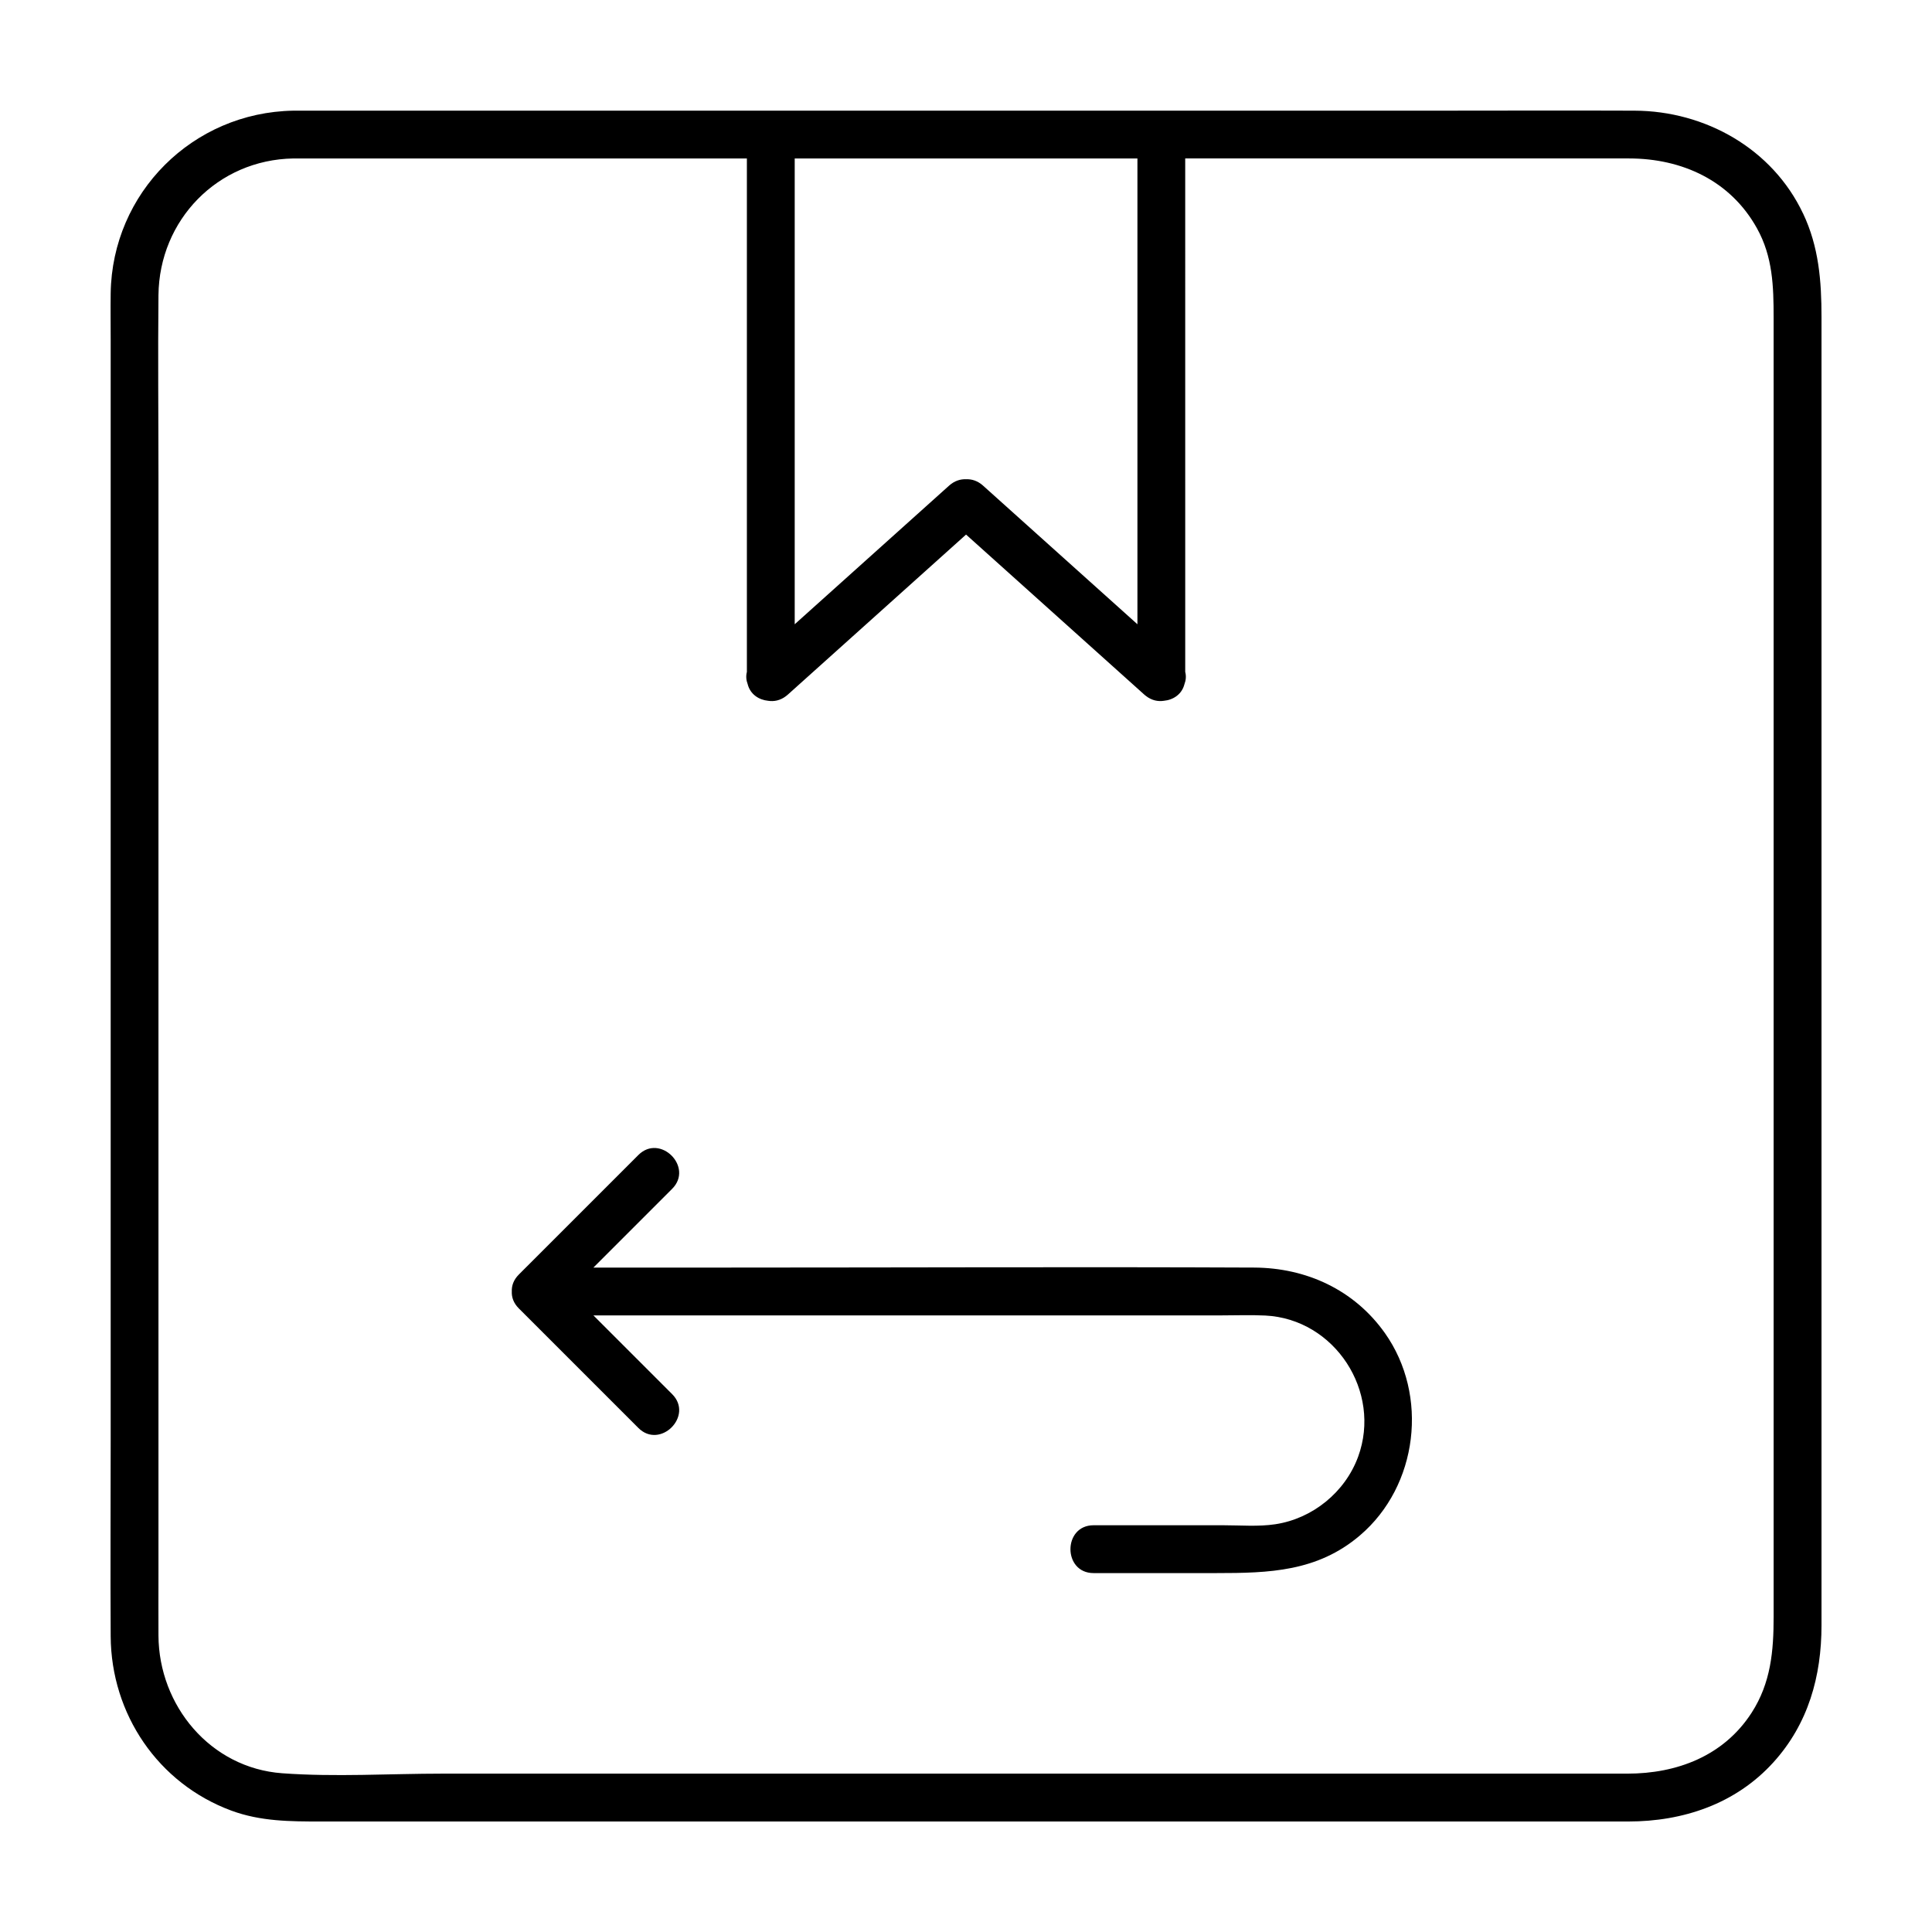
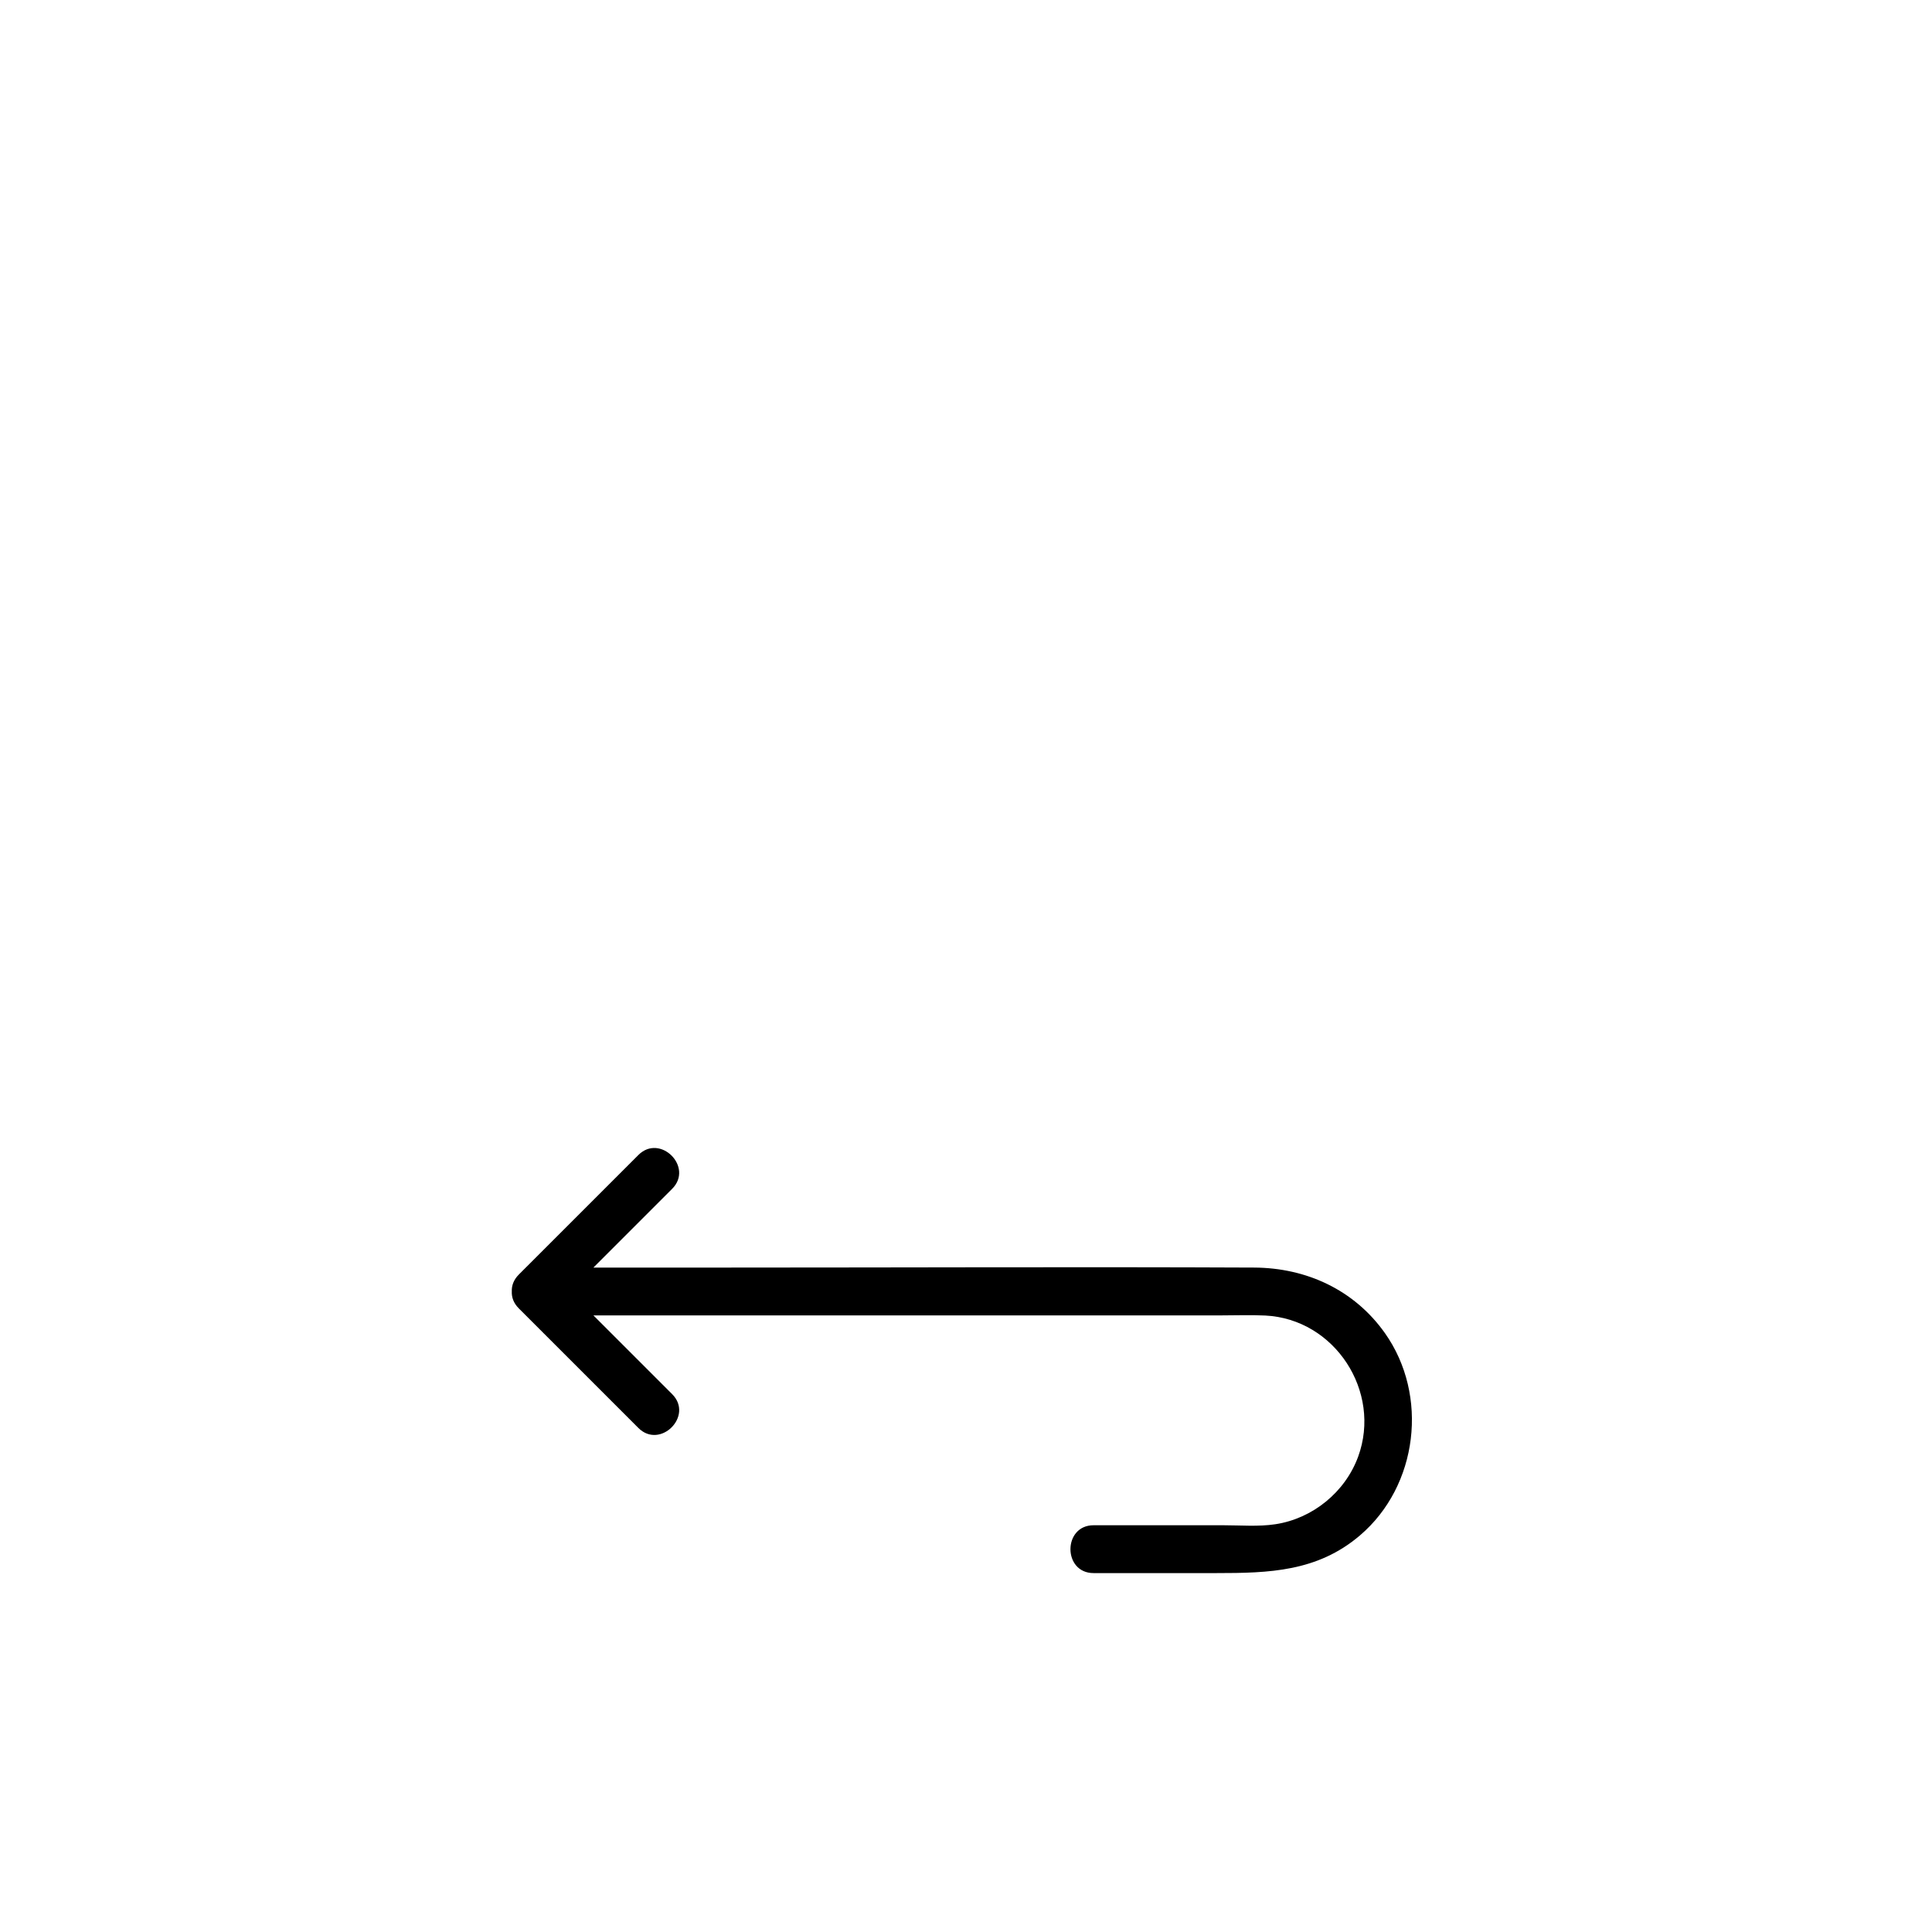
<svg xmlns="http://www.w3.org/2000/svg" fill="#000000" width="800px" height="800px" version="1.1" viewBox="144 144 512 512">
  <g>
-     <path d="m621.82 200.57c-8.137-17.195-25.945-27.16-44.621-27.242-18.008-0.074-36.012 0-54.02 0h-71.352c-0.02 0-0.047-0.004-0.07-0.004h-103.48c-0.023 0-0.047 0-0.07 0.004h-126.48c-26.617 0.457-48.02 21.723-48.395 48.41-0.059 4.098 0 8.191 0 12.289v291.9c0 17.23-0.102 34.469 0 51.699 0.117 20.605 12.531 39.004 31.965 46.203 7.754 2.867 15.633 2.887 23.695 2.887h346.5c14.535 0 28.465-4.644 38.465-15.664 9.277-10.23 12.762-22.855 12.762-36.332v-346.68c0-9.527-0.684-18.602-4.887-27.469zm-176.39 105.3v3.566c-13.645-12.254-27.285-24.5-40.93-36.754-1.41-1.266-2.984-1.742-4.484-1.676-1.5-0.066-3.066 0.414-4.481 1.676-13.645 12.254-27.285 24.5-40.93 36.754v-123.44h90.824zm168.6-51.918v318.5c0 9.027-0.707 17.508-5.844 25.461-7.41 11.465-19.816 16.121-32.918 16.121h-314c-14.051 0-28.445 0.926-42.484-0.102-19.043-1.387-32.691-17.93-32.789-36.484-0.031-5.559 0-11.109 0-16.668v-290.1c0-16.152-0.168-32.309 0-48.461 0.203-19.938 15.695-35.883 35.727-36.223h120.21v136.07c-0.289 1.102-0.18 2.223 0.211 3.254 0.68 2.684 2.969 4.152 5.406 4.394 1.547 0.25 3.199-0.066 4.715-1.211 0.156-0.117 0.316-0.242 0.465-0.379 0.012-0.004 0.016-0.012 0.023-0.016 15.754-14.148 31.508-28.293 47.262-42.441 15.754 14.148 31.512 28.293 47.266 42.441l0.047 0.035c0.117 0.105 0.238 0.203 0.359 0.293 1.523 1.184 3.195 1.523 4.746 1.281 2.453-0.223 4.766-1.688 5.453-4.394 0.398-1.031 0.5-2.156 0.211-3.258l-0.004-124.65v-11.426h117.59c14.031 0 26.875 5.824 33.922 18.496 4.207 7.551 4.422 15.434 4.422 23.695z" />
    <path d="m476.35 479.92c-46.254-0.207-92.508 0-138.77 0h-36.32l20.863-20.867c5.773-5.773-3.184-14.738-8.957-8.957l-31.355 31.352c-0.039 0.039-0.082 0.086-0.117 0.121l-0.207 0.207c-1.387 1.387-1.918 2.957-1.855 4.469-0.074 1.516 0.457 3.094 1.855 4.492l0.141 0.141c0.066 0.07 0.125 0.137 0.195 0.195l31.344 31.344c5.773 5.773 14.738-3.184 8.957-8.957l-20.867-20.867h166.43c3.856 0 7.742-0.152 11.598 0.035 18.461 0.898 30.949 20.176 24.633 37.418-3.445 9.395-12.078 16.418-21.973 17.898-4.457 0.672-9.25 0.266-13.734 0.266h-34.406c-8.156 0-8.172 12.676 0 12.676h32.59c13.898 0 26.723-0.363 38.004-9.984 15.426-13.145 18.289-37.141 6.602-53.637-8.117-11.449-20.812-17.281-34.656-17.344z" />
  </g>
</svg>